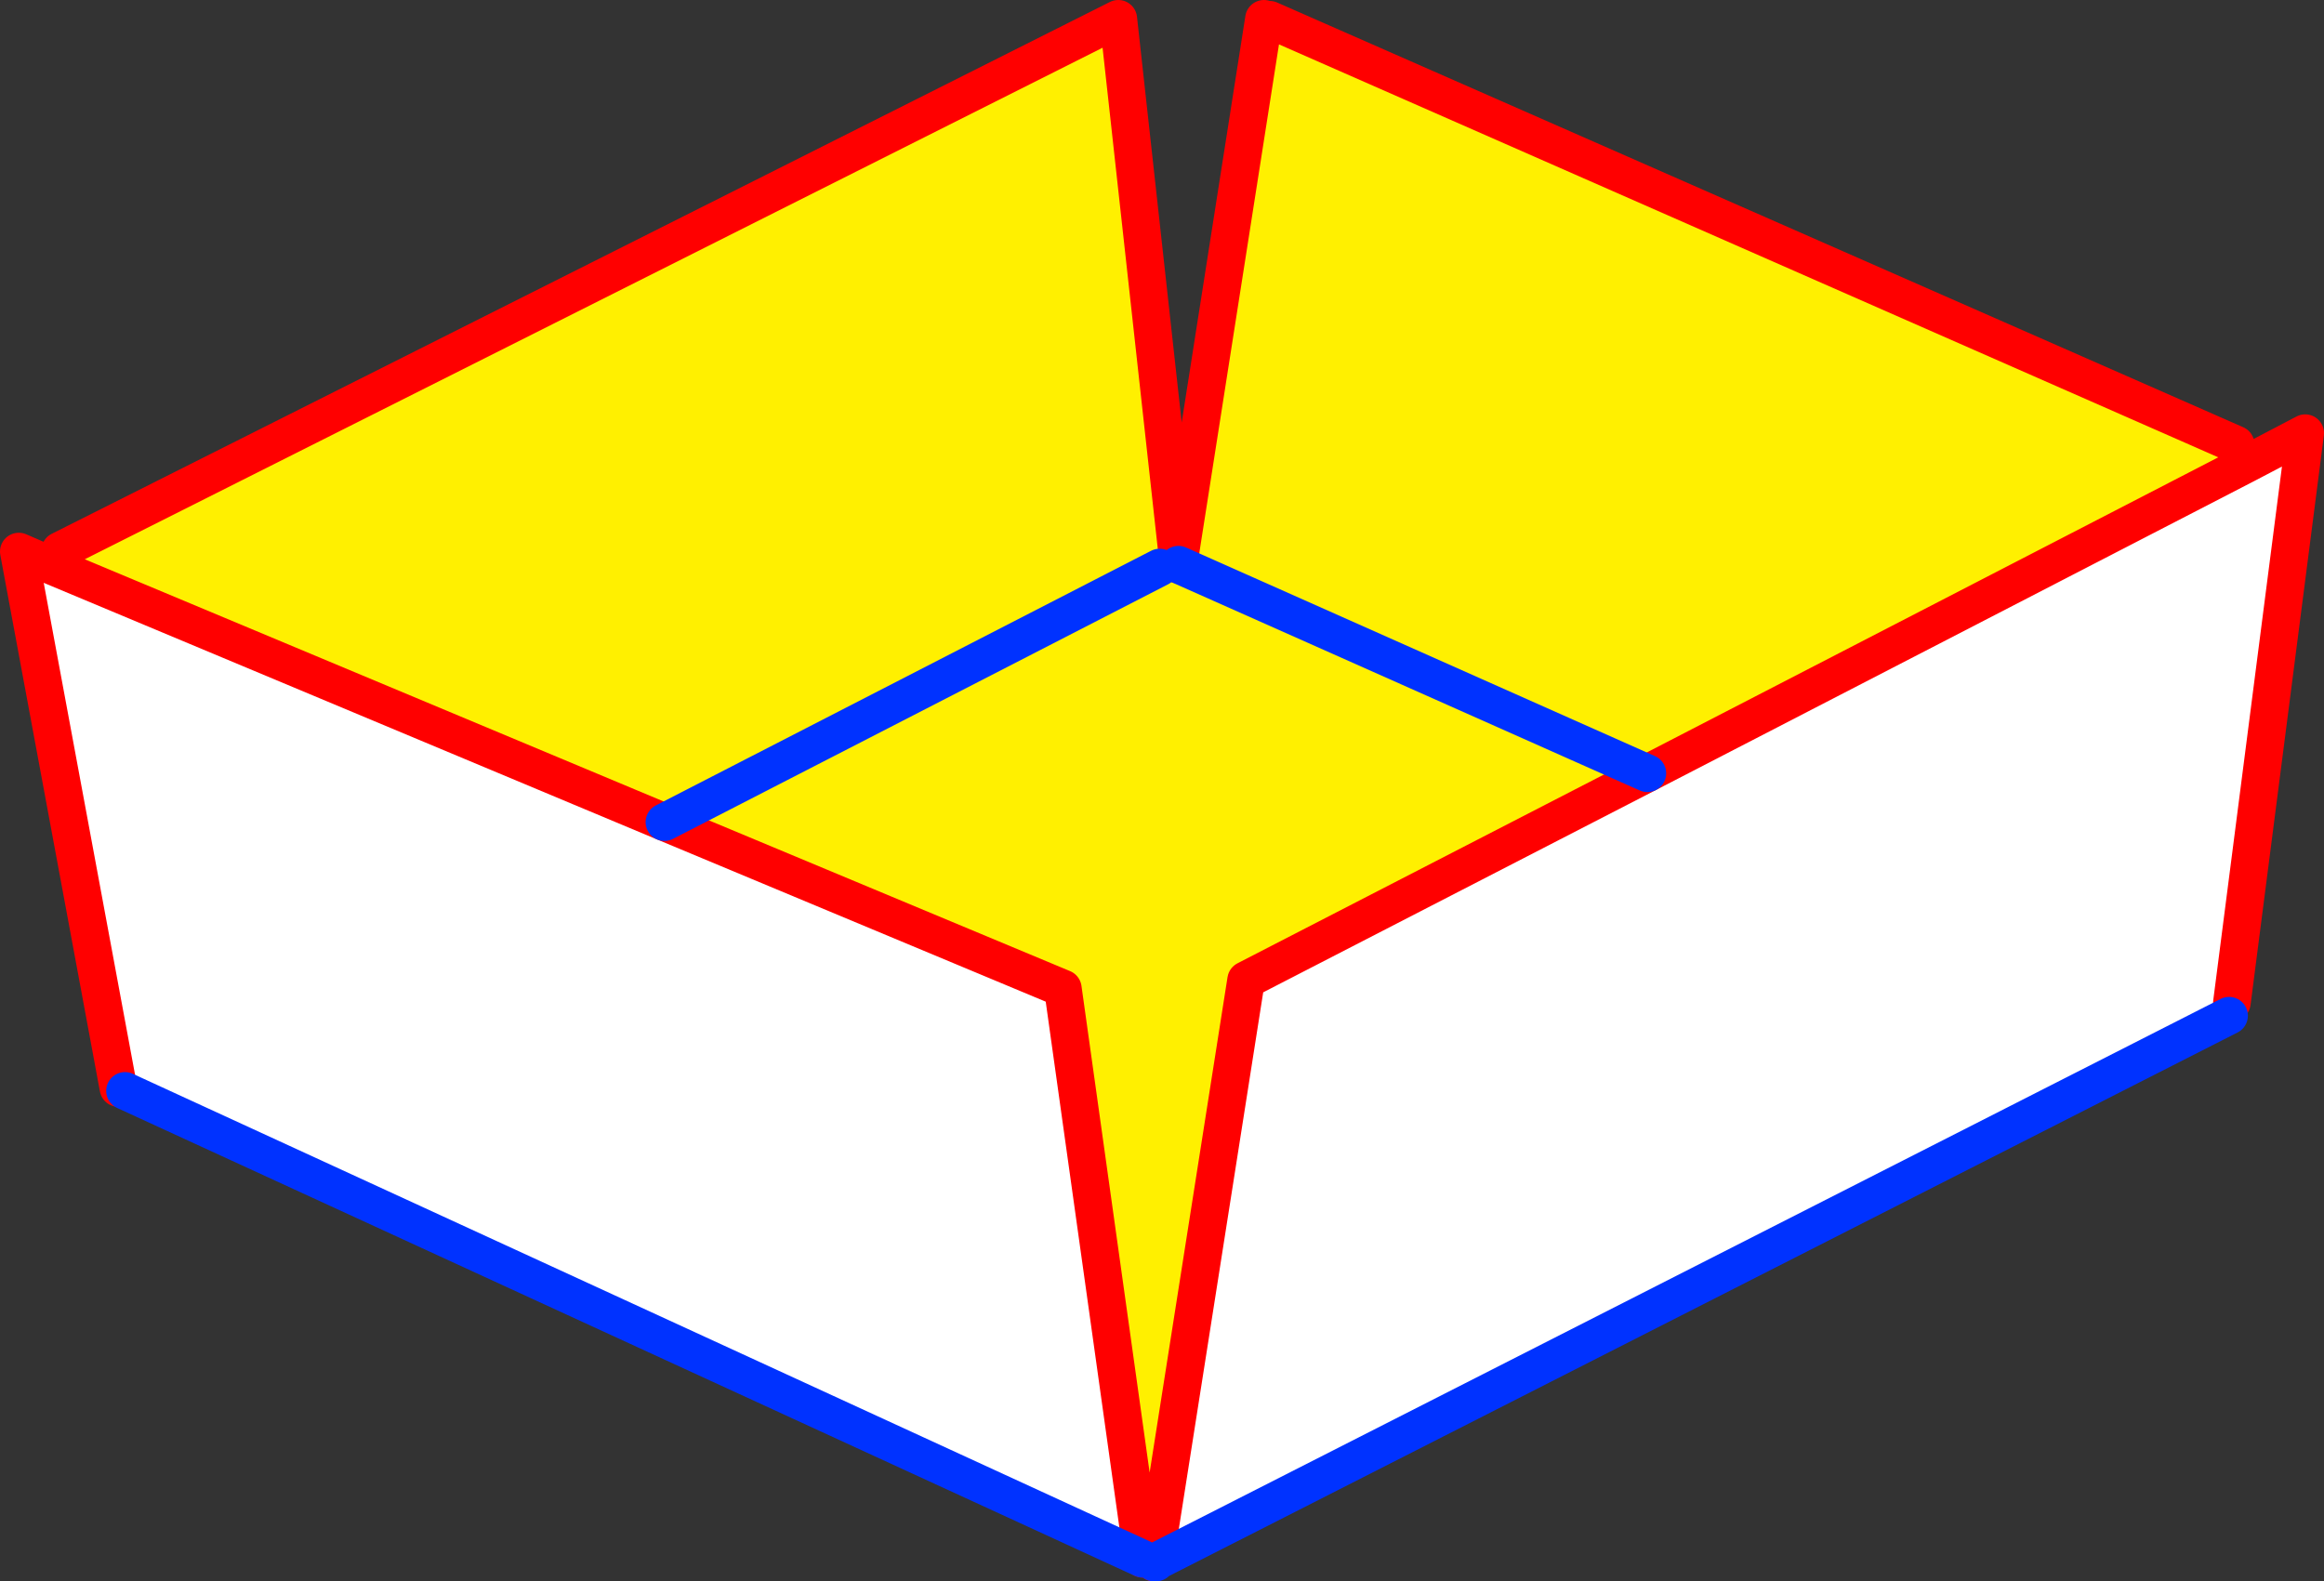
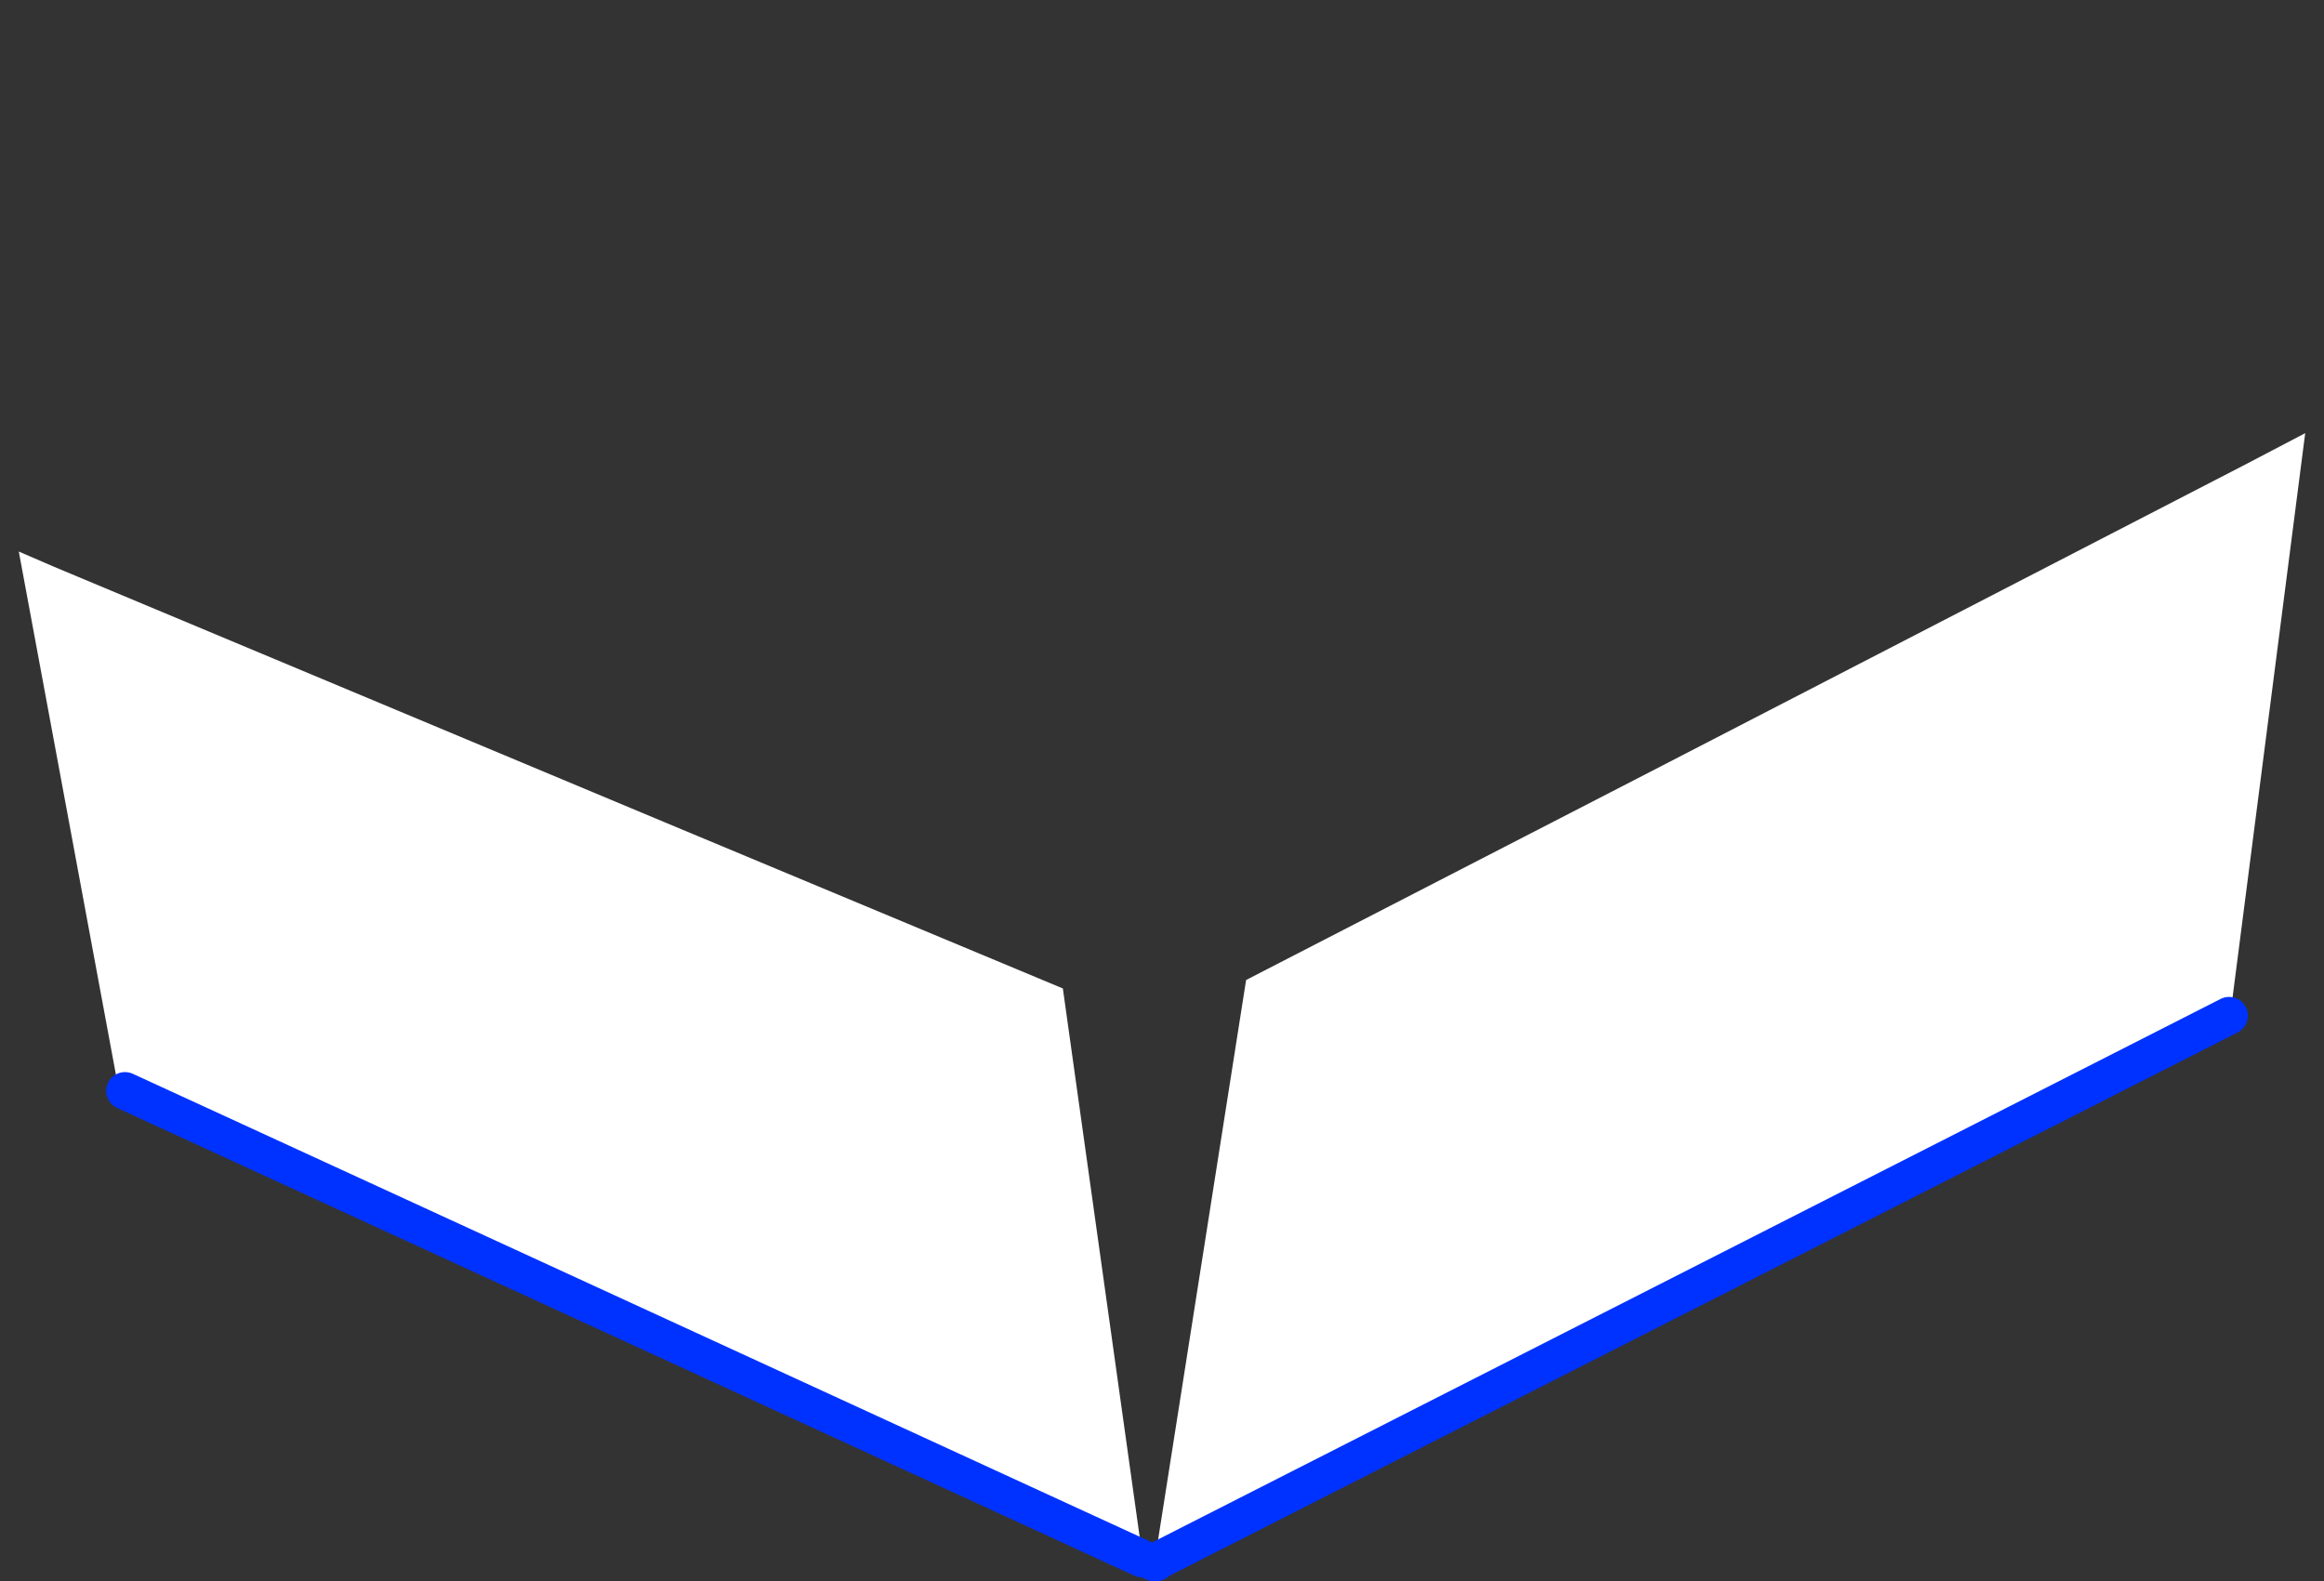
<svg xmlns="http://www.w3.org/2000/svg" height="84.15px" width="123.65px">
  <rect width="100%" height="100%" fill="#333333" stroke="none" />
  <g transform="matrix(1.0, 0.0, 0.0, 1.0, -296.15, -127.85)">
-     <path d="M363.4 128.85 L363.7 128.9 415.1 151.5 415.65 152.55 383.8 169.0 362.45 180.0 357.6 210.85 356.95 210.8 352.7 180.45 331.5 171.6 299.0 158.0 299.35 157.15 355.65 128.85 358.85 157.9 363.4 128.85 M357.85 158.05 L331.5 171.6 357.85 158.05 M358.85 157.9 L383.8 169.0 358.85 157.9" fill="#fff000" fill-rule="evenodd" stroke="none" />
    <path d="M415.65 152.55 L418.8 150.9 414.9 181.2 414.75 181.9 357.65 210.95 357.6 210.85 362.45 180.0 383.8 169.0 415.65 152.55 M356.95 210.8 L302.8 185.9 302.45 185.75 297.15 157.2 299.0 158.0 331.5 171.6 352.7 180.45 356.95 210.8" fill="#ffffff" fill-rule="evenodd" stroke="none" />
-     <path d="M363.7 128.9 L415.1 151.5 M415.65 152.55 L418.8 150.9 414.9 181.2 M357.55 211.0 L357.6 210.95 357.6 210.85 362.45 180.0 383.8 169.0 415.65 152.55 M302.45 185.75 L297.15 157.2 299.0 158.0 331.5 171.6 352.7 180.45 356.95 210.8 M299.35 157.15 L355.65 128.85 358.85 157.9 363.4 128.85" fill="none" stroke="#ff0000" stroke-linecap="round" stroke-linejoin="round" stroke-width="2.0" />
    <path d="M414.75 181.9 L357.65 210.95 357.65 211.0 357.55 211.0 M356.95 210.8 L302.8 185.9" fill="none" stroke="#0032ff" stroke-linecap="round" stroke-linejoin="round" stroke-width="2.0" />
-     <path d="M331.5 171.6 L357.85 158.05 M383.8 169.0 L358.85 157.9" fill="none" stroke="#0032ff" stroke-linecap="round" stroke-linejoin="round" stroke-width="2.0" />
  </g>
</svg>